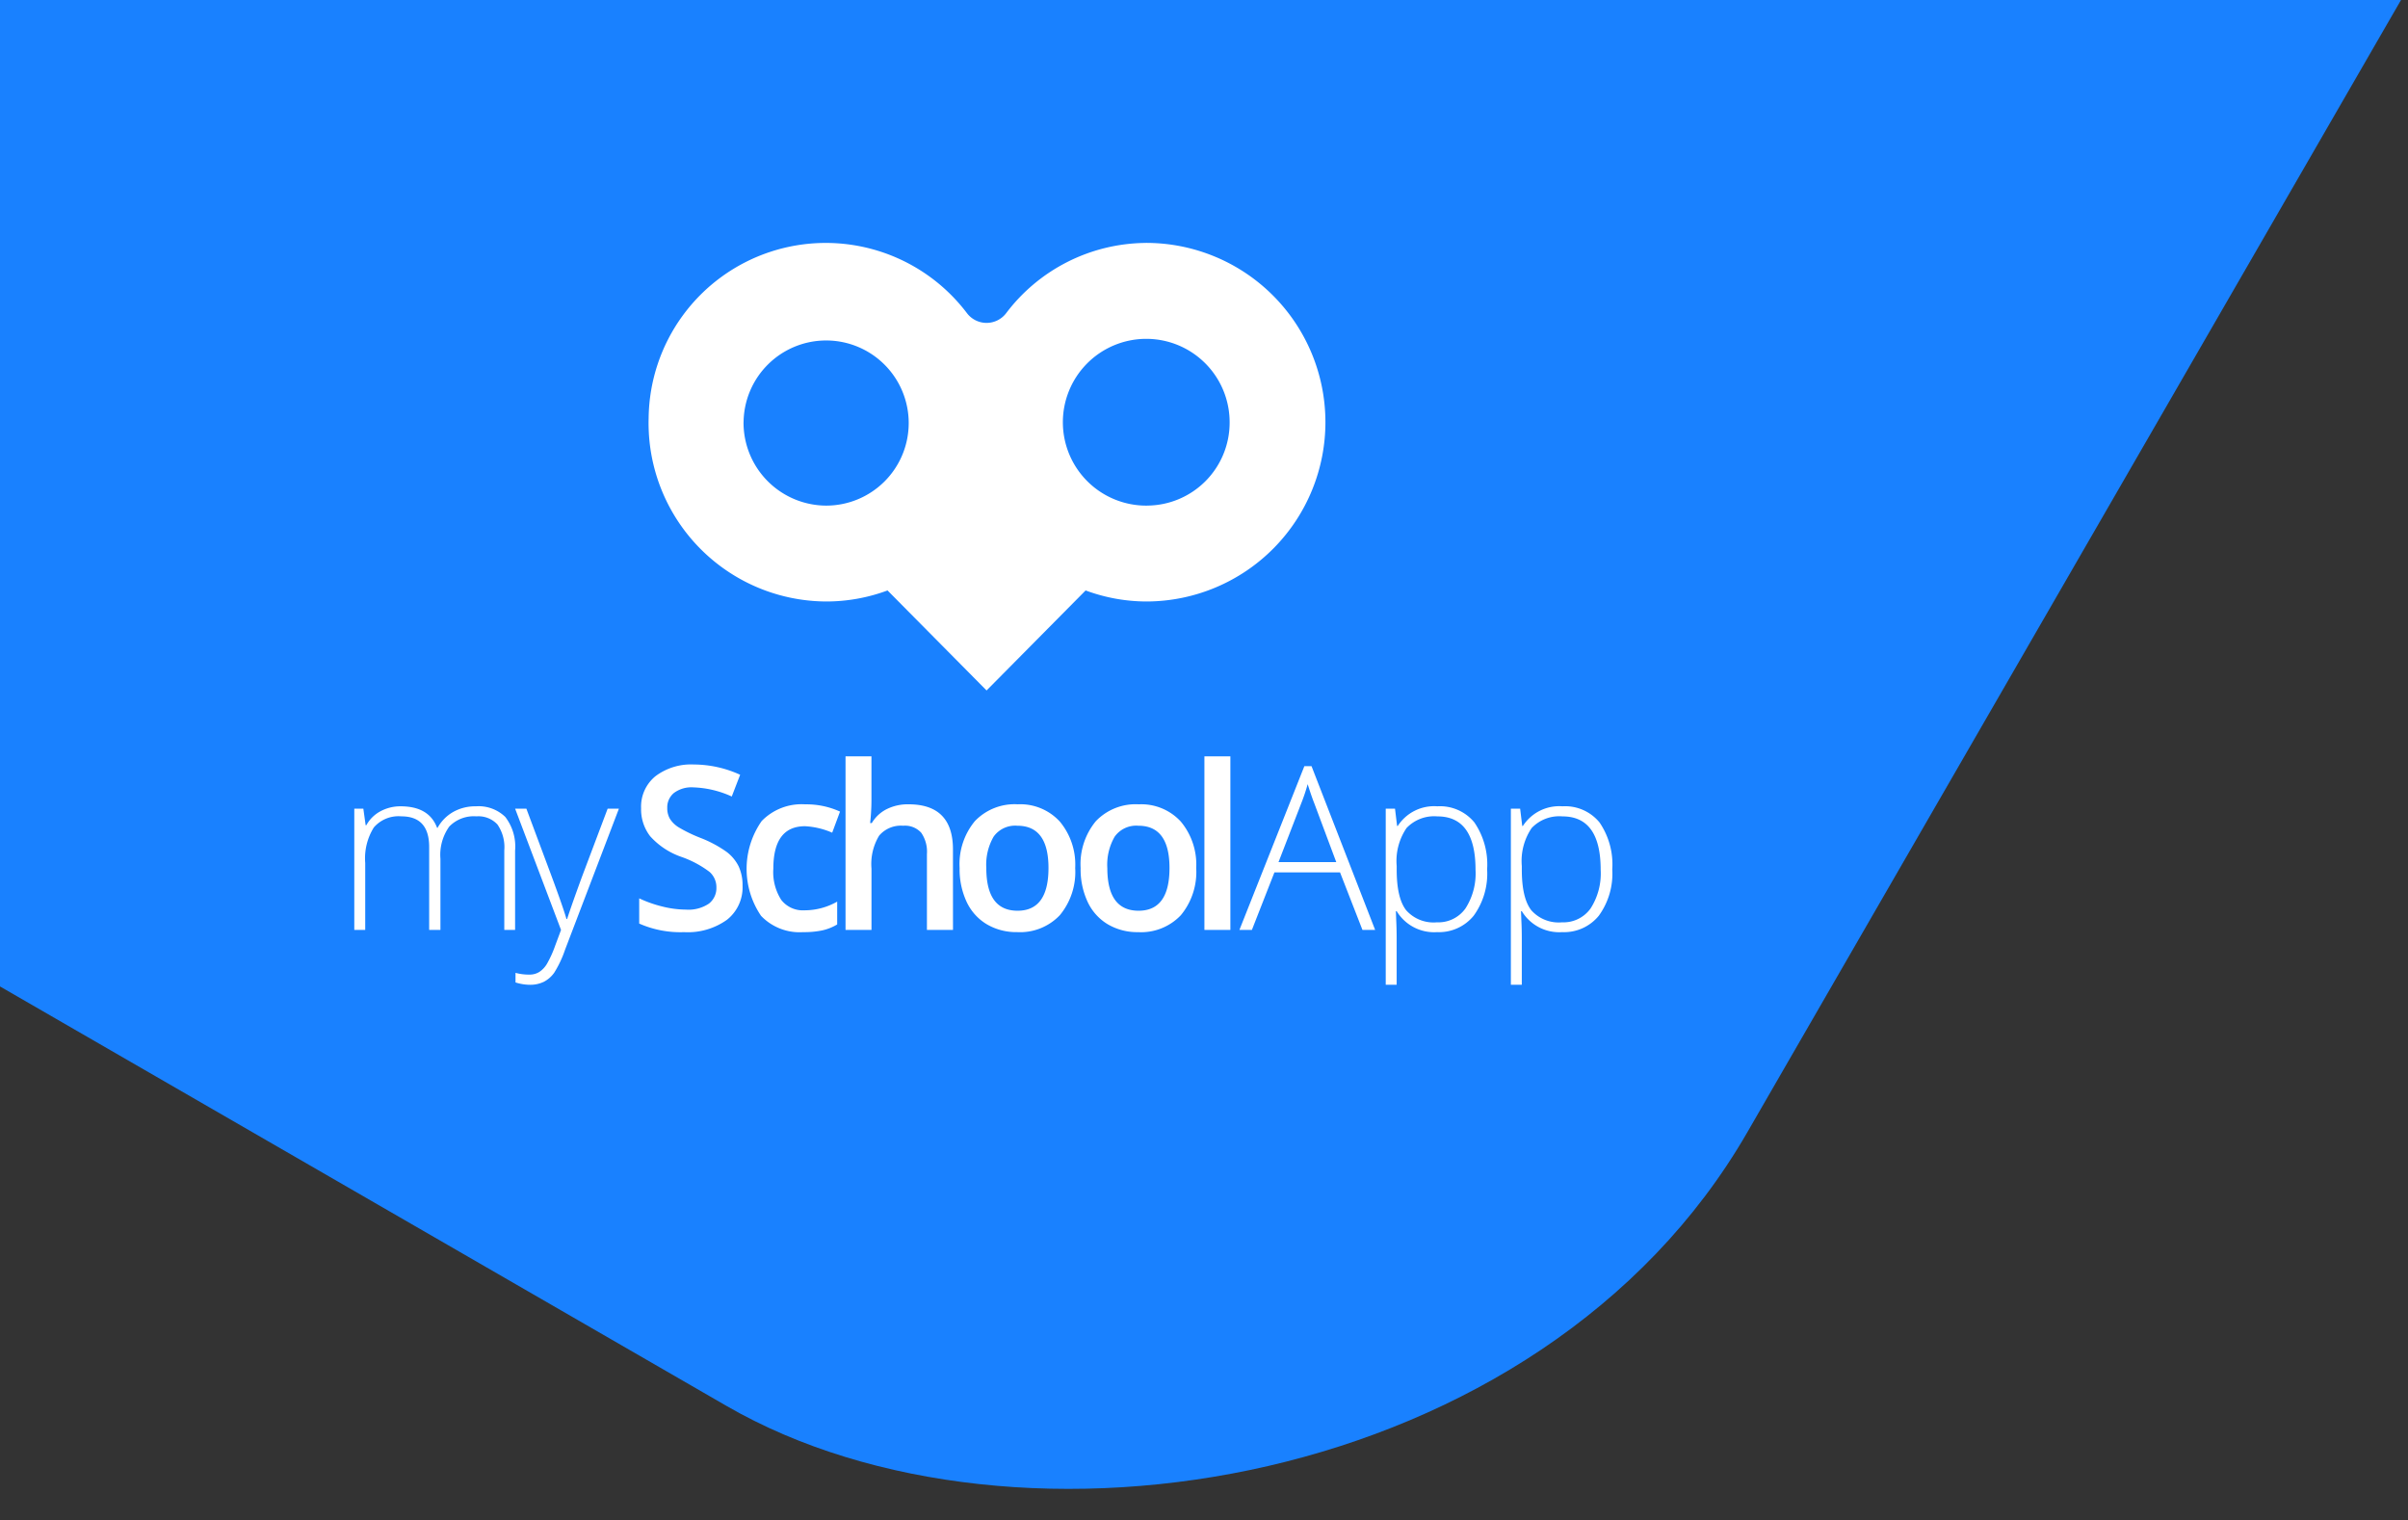
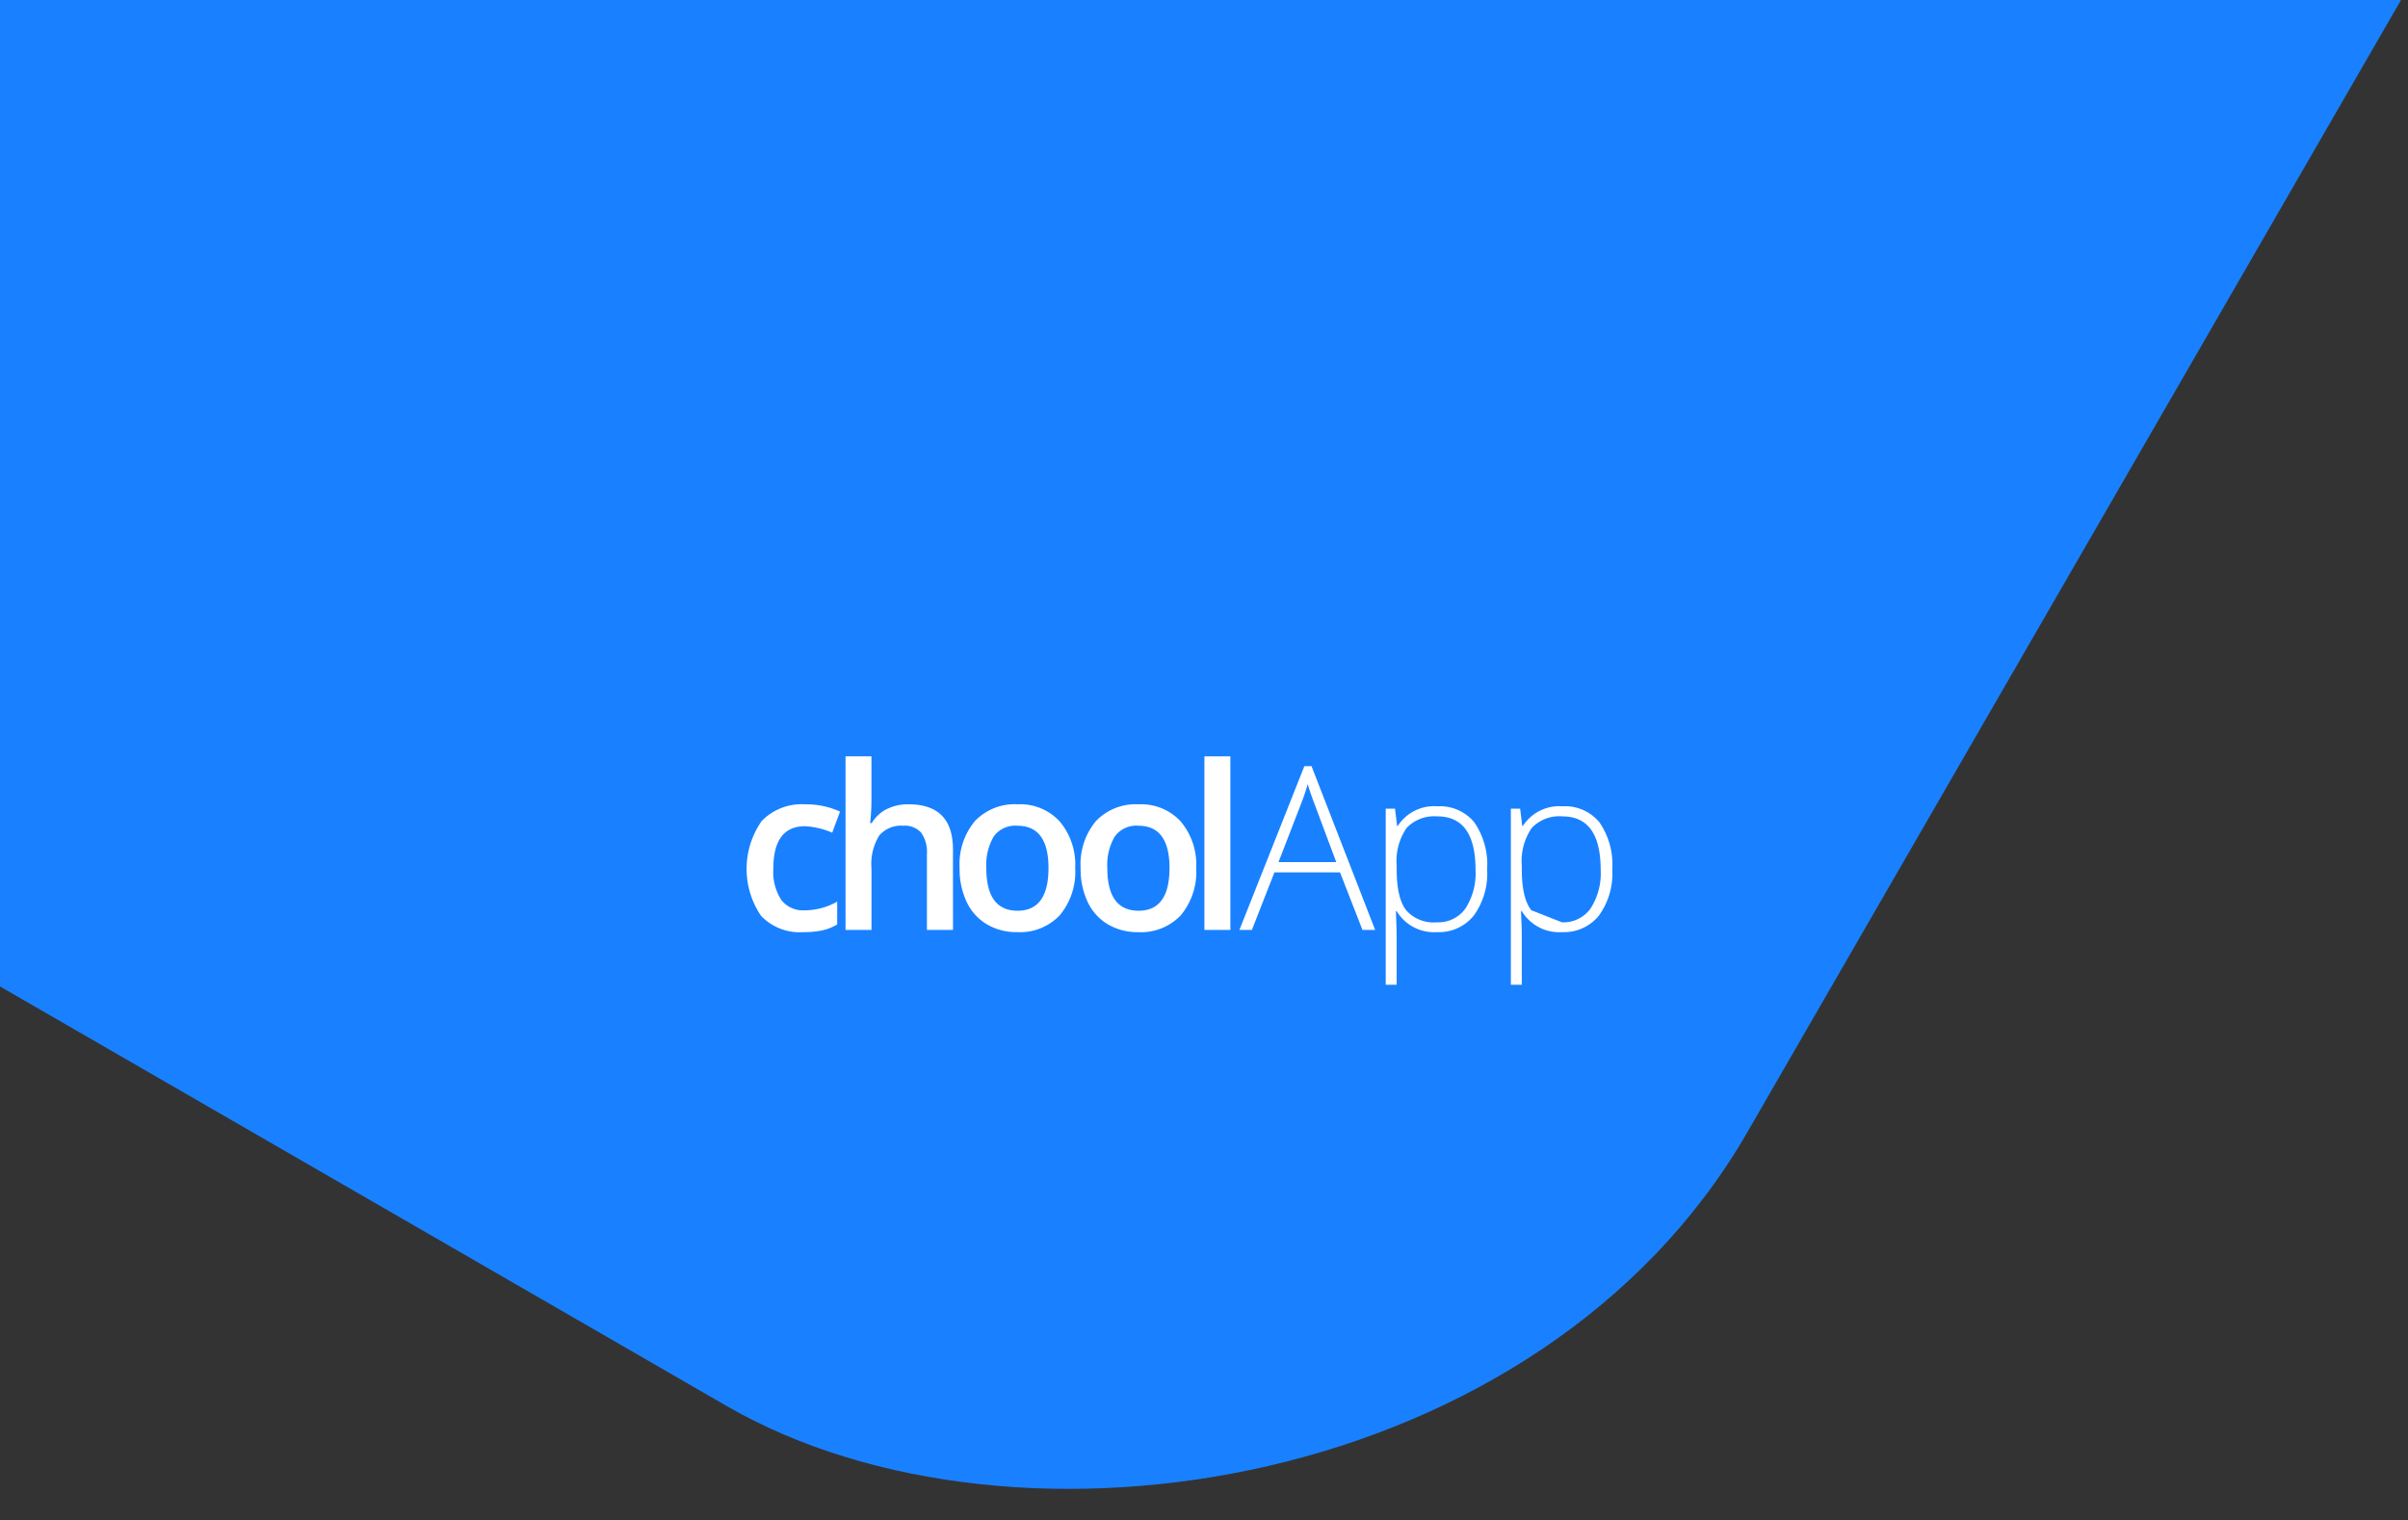
<svg xmlns="http://www.w3.org/2000/svg" width="274" height="173" viewBox="0 0 274 173">
  <rect x="0" y="0" width="274" height="173" fill="#333333" stroke="none" />
  <defs>
    <clipPath id="a">
      <rect width="274" height="173" fill="none" />
    </clipPath>
  </defs>
  <g clip-path="url(#a)">
    <rect width="636.359" height="636.359" rx="85" transform="translate(-394.801 -115.699) rotate(-60)" fill="#1981ff" />
  </g>
  <g transform="translate(40.318 27.641)">
    <g transform="translate(0 58.418)">
-       <path d="M911.548,3825.656v-9.049a4.537,4.537,0,0,0-.779-2.944,2.947,2.947,0,0,0-2.387-.927,3.877,3.877,0,0,0-3.1,1.168,5.54,5.54,0,0,0-1,3.667v8.084H903v-9.429q0-3.49-3.167-3.491a3.716,3.716,0,0,0-3.129,1.263,6.629,6.629,0,0,0-.98,4.042v7.615h-1.244v-13.795h1.03l.263,1.891h.075a3.942,3.942,0,0,1,1.609-1.592,4.75,4.75,0,0,1,2.3-.565q3.23,0,4.147,2.45h.05a4.667,4.667,0,0,1,1.792-1.815,5.106,5.106,0,0,1,2.557-.635,4.363,4.363,0,0,1,3.355,1.206,5.513,5.513,0,0,1,1.119,3.833v9.023Z" transform="translate(-894.484 -3805.909)" fill="#fff" />
-       <path d="M911.233,3811.836h1.281l2.89,7.742q1.319,3.565,1.671,4.81h.075q.528-1.636,1.721-4.886l2.891-7.666h1.281l-6.119,16.028a12.482,12.482,0,0,1-1.244,2.64,3.334,3.334,0,0,1-1.175,1.028,3.551,3.551,0,0,1-1.627.343,5.509,5.509,0,0,1-1.6-.268v-1.09a5.838,5.838,0,0,0,1.571.2,2.092,2.092,0,0,0,1.131-.3,2.825,2.825,0,0,0,.886-.946,12.44,12.44,0,0,0,.918-2.03q.521-1.389.672-1.809Z" transform="translate(-892.937 -3805.883)" fill="#fff" />
-       <path d="M935.917,3821.063a4.689,4.689,0,0,1-1.772,3.885,7.657,7.657,0,0,1-4.887,1.408,11.59,11.59,0,0,1-5.1-.977v-2.869a13.793,13.793,0,0,0,2.671.939,11.229,11.229,0,0,0,2.633.342,4.159,4.159,0,0,0,2.633-.685,2.243,2.243,0,0,0,.848-1.84,2.318,2.318,0,0,0-.779-1.764,11.7,11.7,0,0,0-3.217-1.714,8.493,8.493,0,0,1-3.543-2.347,5,5,0,0,1-1.03-3.173,4.462,4.462,0,0,1,1.633-3.655,6.733,6.733,0,0,1,4.386-1.333,12.765,12.765,0,0,1,5.252,1.169l-.955,2.474a11.379,11.379,0,0,0-4.373-1.041,3.332,3.332,0,0,0-2.212.641,2.116,2.116,0,0,0-.754,1.695,2.411,2.411,0,0,0,.3,1.238,3.115,3.115,0,0,0,.993.97,16.777,16.777,0,0,0,2.488,1.206,13.574,13.574,0,0,1,2.966,1.586,4.677,4.677,0,0,1,1.382,1.662A5.059,5.059,0,0,1,935.917,3821.063Z" transform="translate(-891.743 -3806.353)" fill="#fff" />
      <path d="M941.78,3825.931a6.053,6.053,0,0,1-4.794-1.859,9.5,9.5,0,0,1,.075-10.781,6.327,6.327,0,0,1,4.958-1.9,9.216,9.216,0,0,1,3.958.825l-.892,2.4a8.865,8.865,0,0,0-3.091-.736q-3.606,0-3.606,4.835a5.834,5.834,0,0,0,.9,3.546,3.1,3.1,0,0,0,2.632,1.187,7.491,7.491,0,0,0,3.733-.99v2.6a5.731,5.731,0,0,1-1.69.673A10.028,10.028,0,0,1,941.78,3825.931Z" transform="translate(-890.71 -3805.93)" fill="#fff" />
      <path d="M957.879,3826.188h-2.966v-8.63a3.8,3.8,0,0,0-.647-2.424,2.487,2.487,0,0,0-2.055-.8,3.245,3.245,0,0,0-2.733,1.123,6.231,6.231,0,0,0-.874,3.763v6.967h-2.953v-19.749H948.6v5.014a23.68,23.68,0,0,1-.15,2.578h.189a4.121,4.121,0,0,1,1.677-1.575,5.367,5.367,0,0,1,2.507-.559q5.052,0,5.052,5.14Z" transform="translate(-889.758 -3806.439)" fill="#fff" />
      <path d="M970.686,3818.635A7.709,7.709,0,0,1,968.94,3824a6.226,6.226,0,0,1-4.863,1.929,6.61,6.61,0,0,1-3.443-.888,5.851,5.851,0,0,1-2.3-2.551,8.756,8.756,0,0,1-.8-3.857,7.655,7.655,0,0,1,1.735-5.331,6.251,6.251,0,0,1,4.887-1.916,6.1,6.1,0,0,1,4.776,1.96A7.627,7.627,0,0,1,970.686,3818.635Zm-10.115,0q0,4.86,3.557,4.861,3.518,0,3.519-4.861,0-4.811-3.545-4.81a3.009,3.009,0,0,0-2.7,1.243A6.378,6.378,0,0,0,960.571,3818.635Z" transform="translate(-888.66 -3805.93)" fill="#fff" />
      <path d="M983.292,3818.635a7.71,7.71,0,0,1-1.747,5.368,6.226,6.226,0,0,1-4.863,1.929,6.607,6.607,0,0,1-3.443-.888,5.843,5.843,0,0,1-2.3-2.551,8.753,8.753,0,0,1-.8-3.857,7.66,7.66,0,0,1,1.734-5.331,6.255,6.255,0,0,1,4.888-1.916,6.1,6.1,0,0,1,4.776,1.96A7.626,7.626,0,0,1,983.292,3818.635Zm-10.115,0q0,4.86,3.556,4.861,3.52,0,3.519-4.861,0-4.811-3.544-4.81a3.008,3.008,0,0,0-2.695,1.243A6.377,6.377,0,0,0,973.176,3818.635Z" transform="translate(-887.496 -3805.93)" fill="#fff" />
      <path d="M985.988,3826.188h-2.954v-19.749h2.954Z" transform="translate(-886.305 -3806.439)" fill="#fff" />
      <path d="M998.128,3819.535h-7.464l-2.564,6.548h-1.42l7.389-18.631h.817l7.238,18.631h-1.444Zm-7-1.167H997.7l-2.5-6.688q-.314-.787-.754-2.183a20.5,20.5,0,0,1-.742,2.208Z" transform="translate(-885.968 -3806.334)" fill="#fff" />
      <path d="M1007.766,3825.909a4.975,4.975,0,0,1-4.6-2.385h-.089l.038,1.066q.049.939.05,2.055v5.255h-1.244v-20.04h1.055l.239,1.967h.075a4.92,4.92,0,0,1,4.5-2.234,5.057,5.057,0,0,1,4.217,1.834,8.457,8.457,0,0,1,1.451,5.337,8.14,8.14,0,0,1-1.526,5.273A5.089,5.089,0,0,1,1007.766,3825.909Zm-.025-1.116a3.787,3.787,0,0,0,3.249-1.574,7.345,7.345,0,0,0,1.149-4.4q0-6.078-4.348-6.079a4.331,4.331,0,0,0-3.505,1.328,6.679,6.679,0,0,0-1.119,4.321v.406q0,3.235,1.074,4.619A4.161,4.161,0,0,0,1007.741,3824.793Z" transform="translate(-884.56 -3805.909)" fill="#fff" />
-       <path d="M1020.8,3825.909a4.976,4.976,0,0,1-4.6-2.385h-.088l.038,1.066q.051.939.05,2.055v5.255h-1.244v-20.04h1.055l.239,1.967h.075a4.921,4.921,0,0,1,4.5-2.234,5.057,5.057,0,0,1,4.217,1.834,8.449,8.449,0,0,1,1.451,5.337,8.134,8.134,0,0,1-1.526,5.273A5.088,5.088,0,0,1,1020.8,3825.909Zm-.025-1.116a3.788,3.788,0,0,0,3.249-1.574,7.346,7.346,0,0,0,1.15-4.4q0-6.078-4.349-6.079a4.331,4.331,0,0,0-3.505,1.328,6.679,6.679,0,0,0-1.119,4.321v.406q0,3.235,1.074,4.619A4.161,4.161,0,0,0,1020.774,3824.793Z" transform="translate(-883.356 -3805.909)" fill="#fff" />
+       <path d="M1020.8,3825.909a4.976,4.976,0,0,1-4.6-2.385h-.088l.038,1.066q.051.939.05,2.055v5.255h-1.244v-20.04h1.055l.239,1.967h.075a4.921,4.921,0,0,1,4.5-2.234,5.057,5.057,0,0,1,4.217,1.834,8.449,8.449,0,0,1,1.451,5.337,8.134,8.134,0,0,1-1.526,5.273A5.088,5.088,0,0,1,1020.8,3825.909Zm-.025-1.116a3.788,3.788,0,0,0,3.249-1.574,7.346,7.346,0,0,0,1.15-4.4q0-6.078-4.349-6.079a4.331,4.331,0,0,0-3.505,1.328,6.679,6.679,0,0,0-1.119,4.321v.406q0,3.235,1.074,4.619Z" transform="translate(-883.356 -3805.909)" fill="#fff" />
    </g>
-     <path d="M981.645,3753.49a20.093,20.093,0,0,0-15.817,7.985,2.8,2.8,0,0,1-4.469,0,20.153,20.153,0,0,0-36.217,11.934,20.3,20.3,0,0,0,20.193,20.877,19.993,19.993,0,0,0,6.99-1.256l11.27,11.381,11.27-11.381a19.988,19.988,0,0,0,6.99,1.256,20.4,20.4,0,0,0-.209-40.8Zm-45.7,20.4a9.395,9.395,0,1,1,9.394,9.488A9.442,9.442,0,0,1,935.94,3773.887Zm45.914,9.488a9.488,9.488,0,1,1,9.393-9.488A9.44,9.44,0,0,1,981.854,3783.375Z" transform="translate(-891.653 -3753.489)" fill="#fff" />
  </g>
</svg>